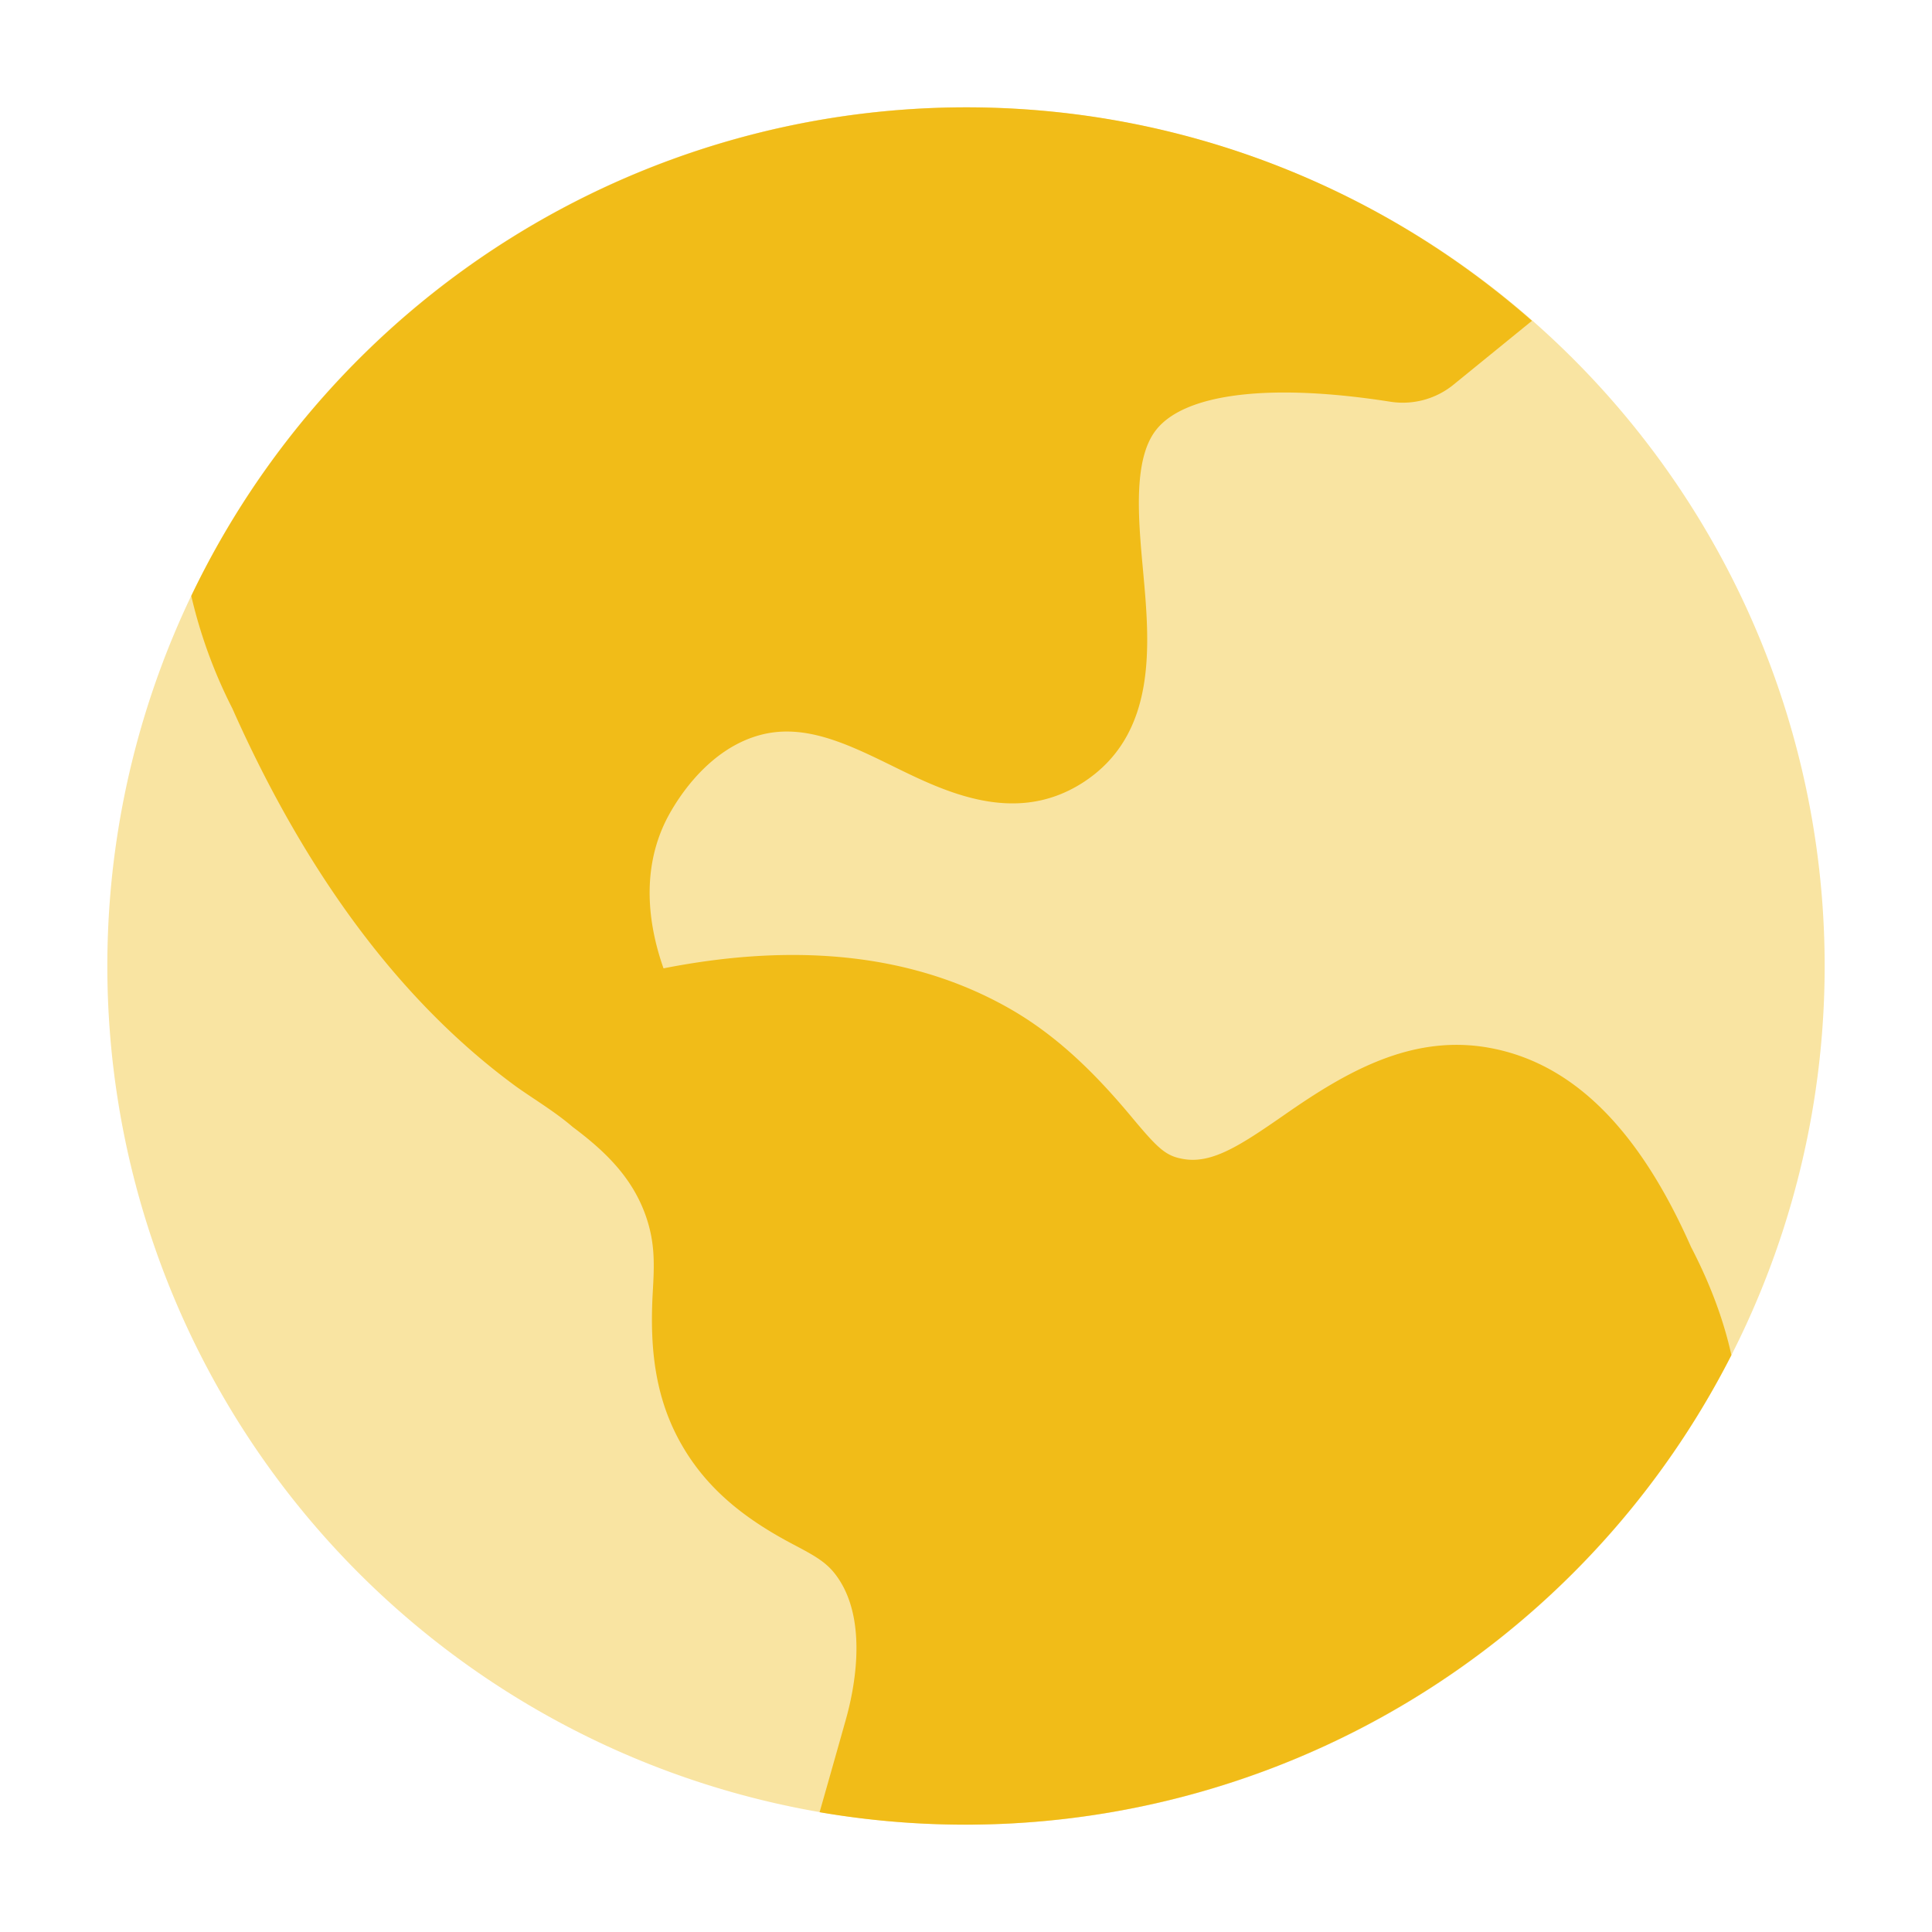
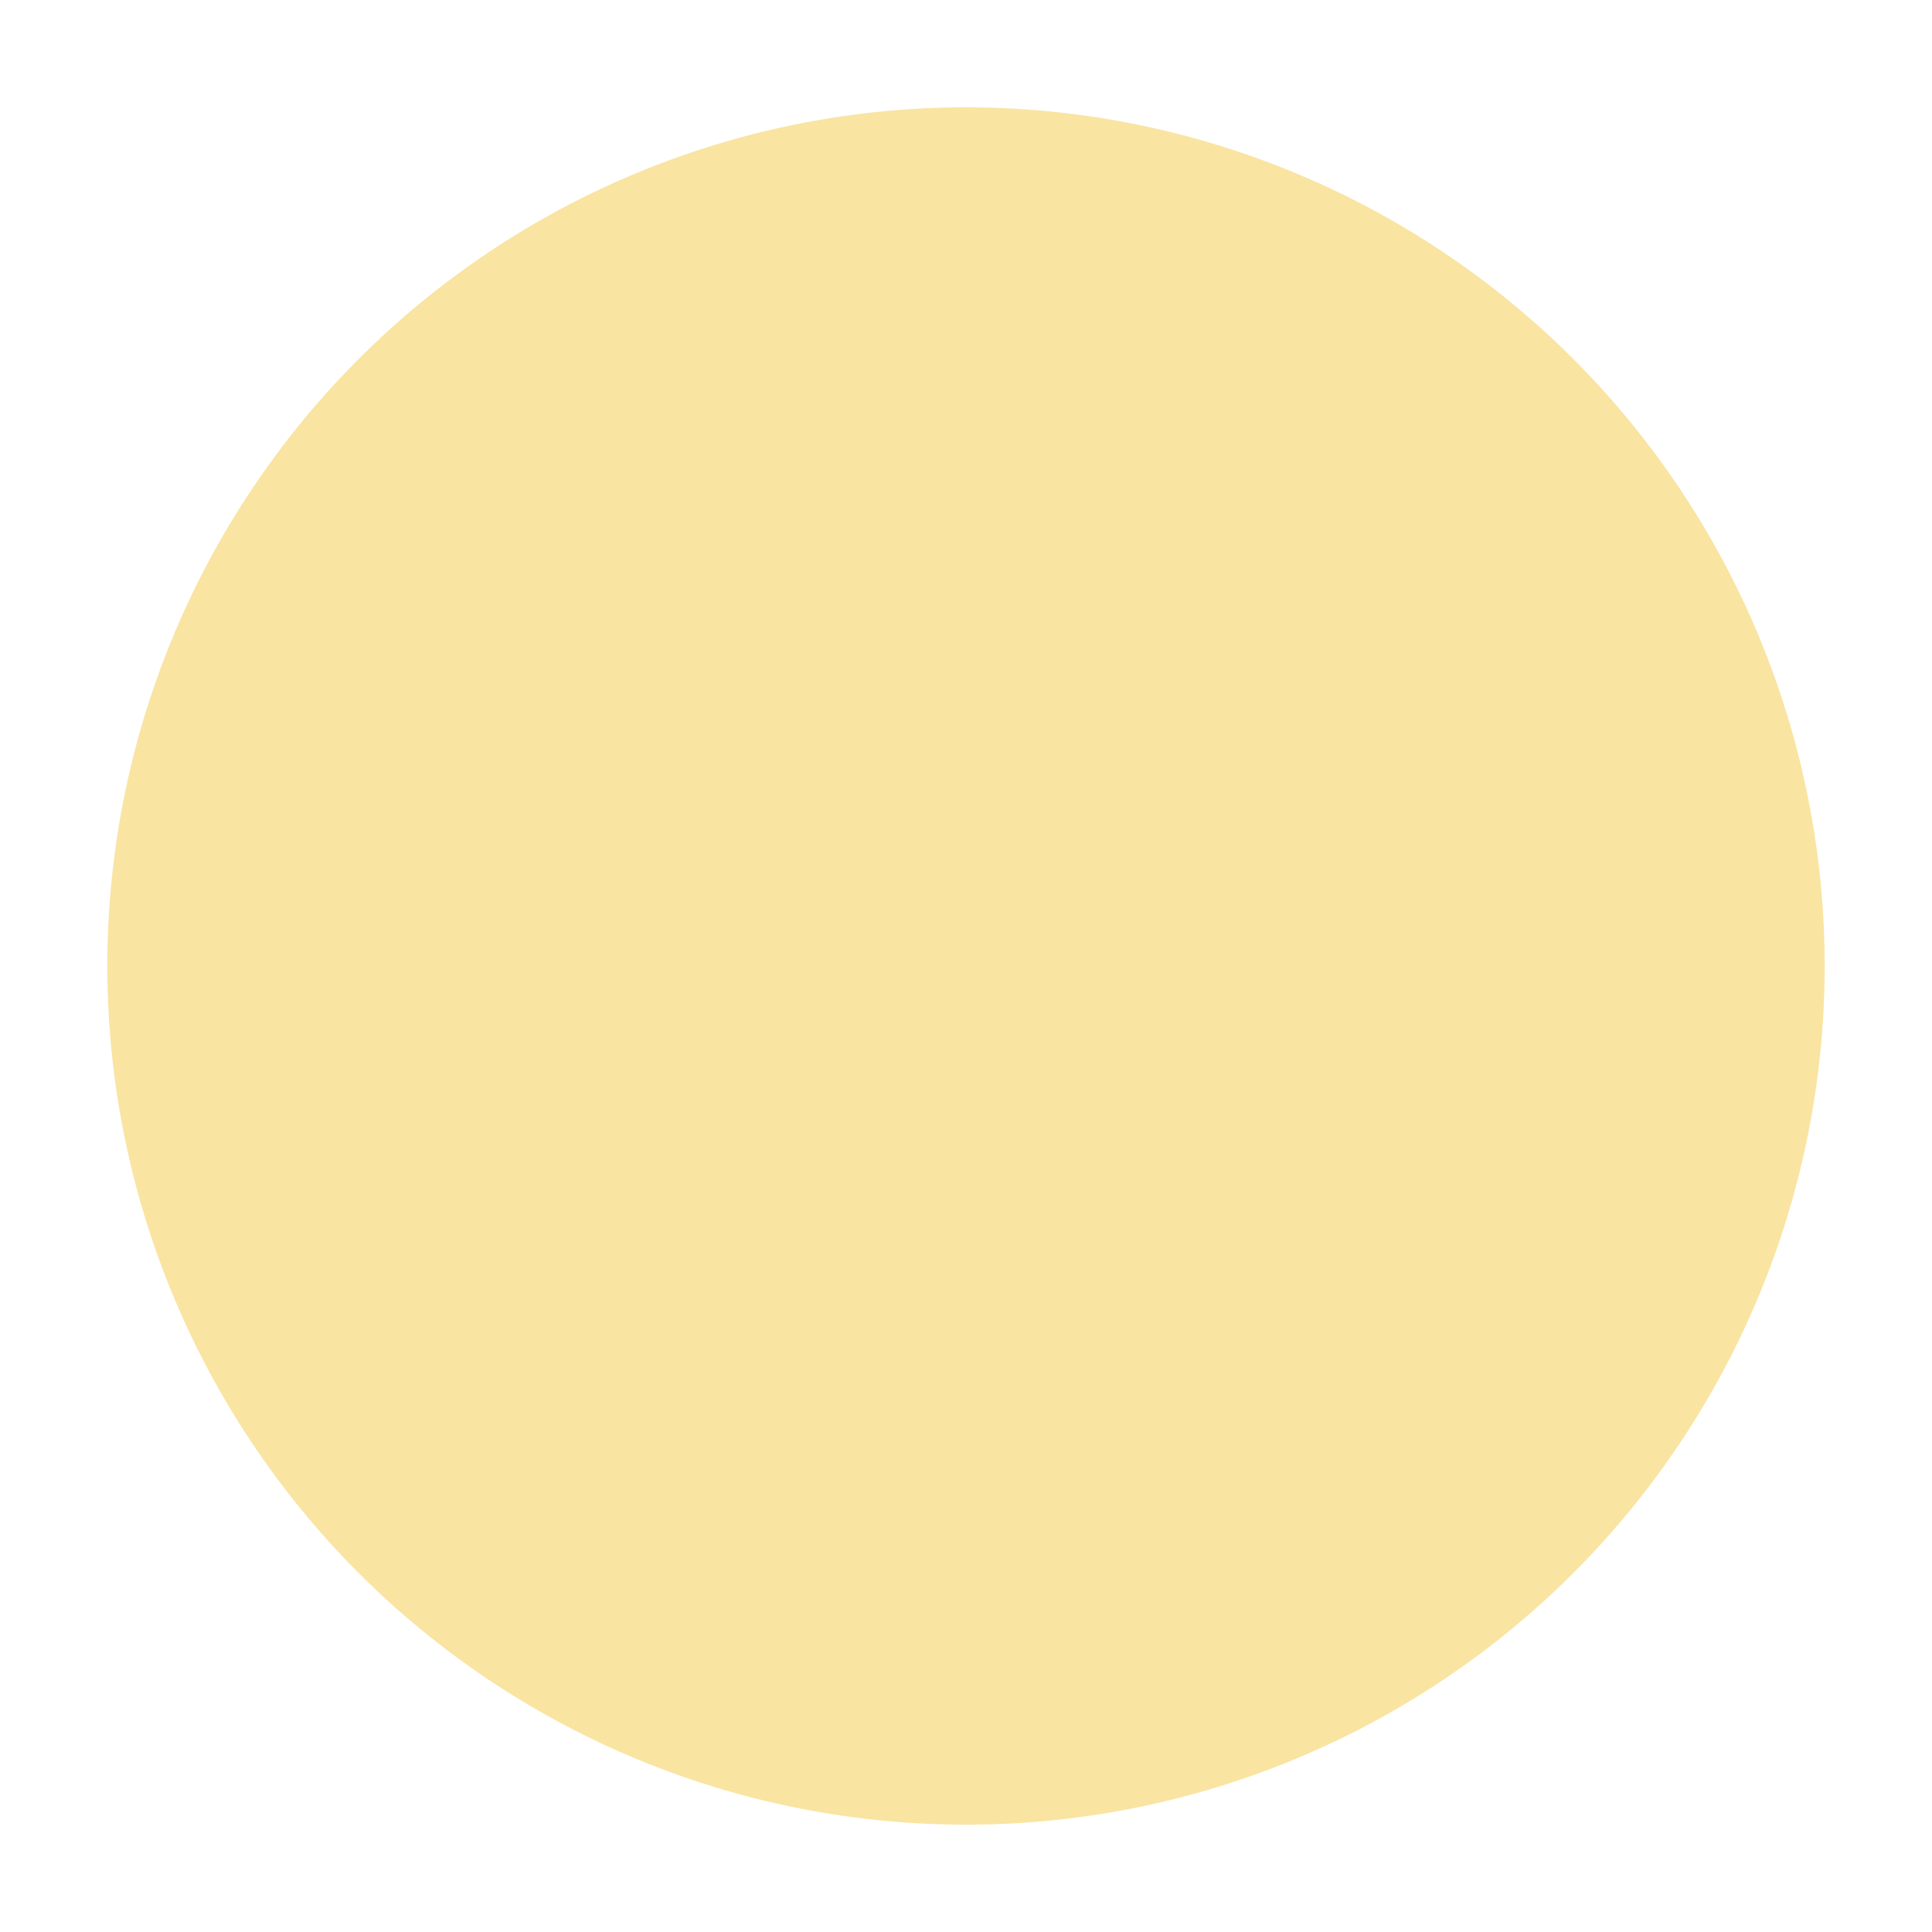
<svg xmlns="http://www.w3.org/2000/svg" width="55" height="55" viewBox="0 0 18 18">
  <g fill="#f1bc18" class="nc-icon-wrapper">
    <path fill-opacity=".4" fill-rule="evenodd" d="M1 9a8 8 0 1 1 16 0A8 8 0 0 1 1 9Z" clip-rule="evenodd" data-color="color-2" />
-     <path d="M13.532 3.592a.749.749 0 0 1-.577.151c-1.114-.175-1.91-.08-2.181.259-.22.274-.169.83-.124 1.32.062.679.139 1.523-.567 1.973-.63.4-1.282.08-1.759-.154-.426-.209-.831-.407-1.249-.291-.528.146-.818.689-.871.796-.244.495-.149 1.017-.022 1.376 1.284-.253 2.378-.121 3.259.395.43.253.774.598 1.092.978.249.299.323.372.48.401.273.055.543-.124.959-.413.574-.4 1.19-.756 1.918-.618.77.146 1.382.76 1.865 1.853.18.346.304.682.376 1.007a8.01 8.01 0 0 1-8.495 4.259c.12-.42.237-.837.243-.858.073-.256.213-.898-.066-1.316-.096-.145-.2-.204-.426-.323-.412-.217-.77-.483-1.014-.889-.272-.451-.32-.933-.292-1.447.015-.263.026-.471-.068-.733-.129-.358-.384-.599-.678-.819-.16-.138-.348-.25-.521-.372-1.087-.794-1.967-1.992-2.649-3.526a4.597 4.597 0 0 1-.383-1.049A8.01 8.01 0 0 1 9 1c2.018 0 3.864.751 5.273 1.989l-.741.603Z" />
  </g>
</svg>